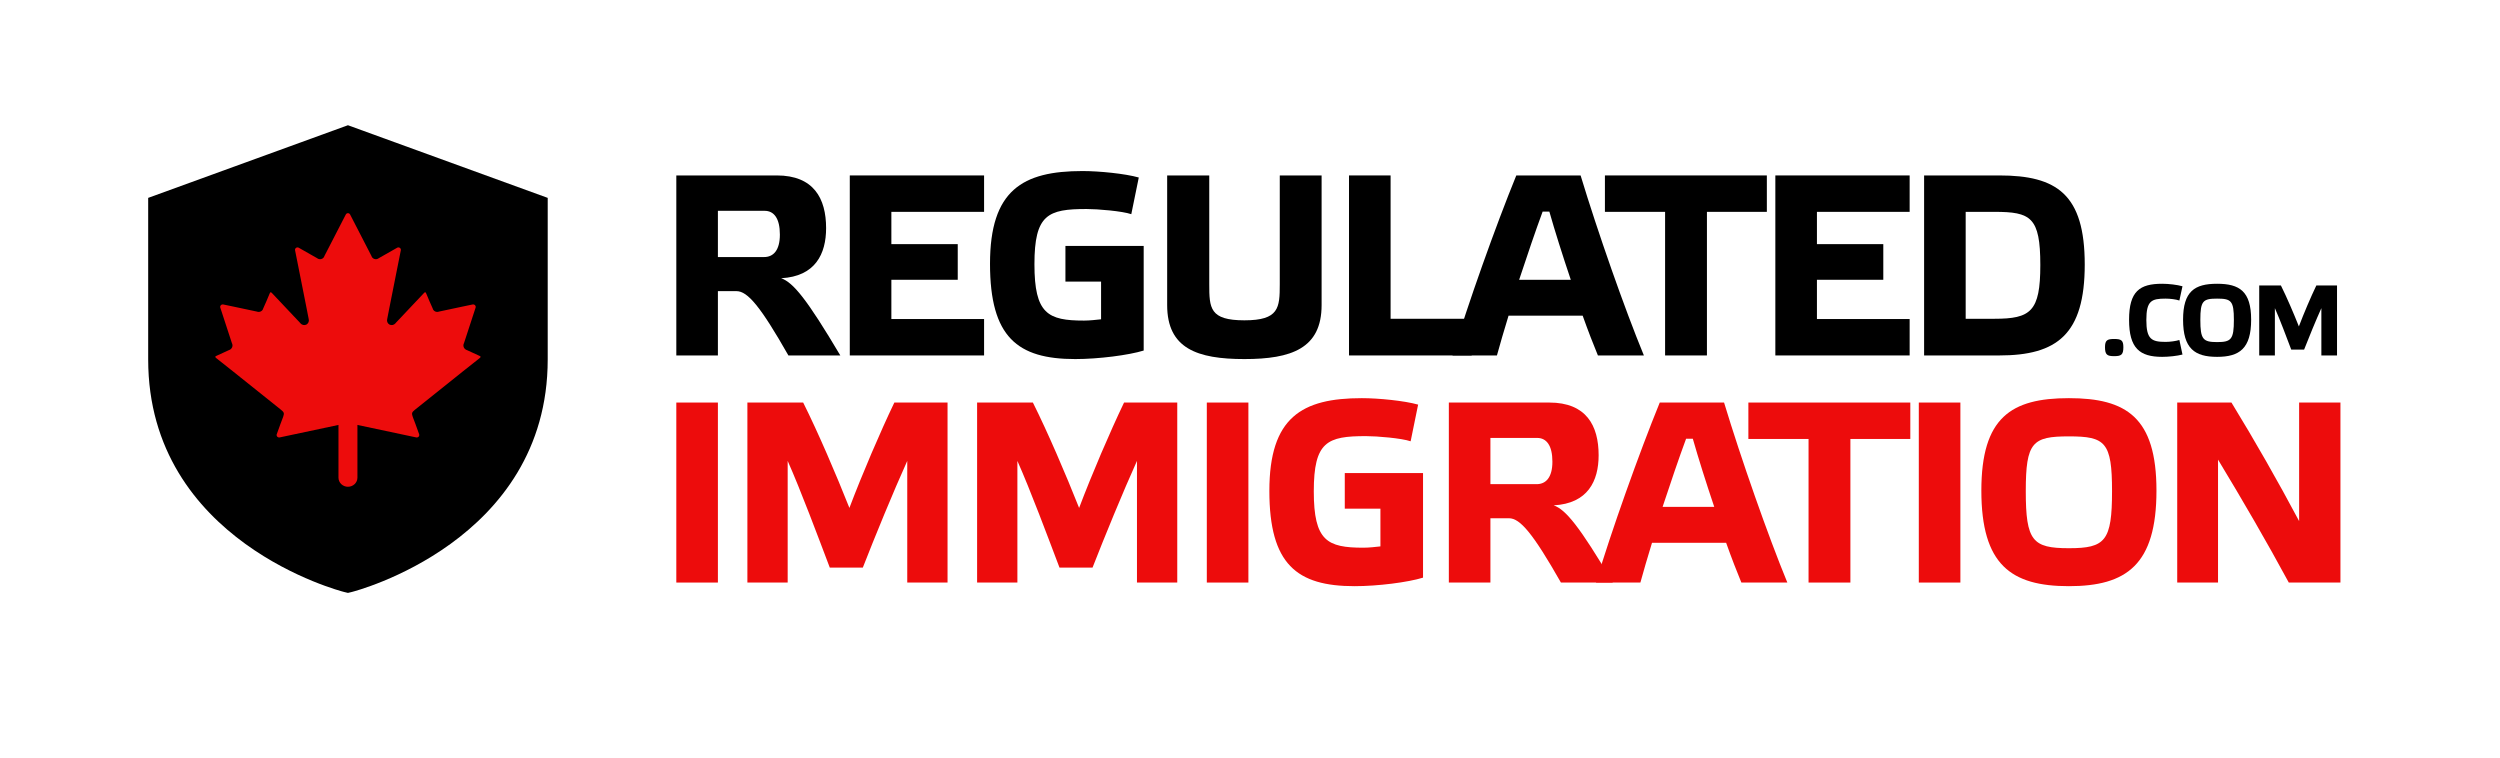
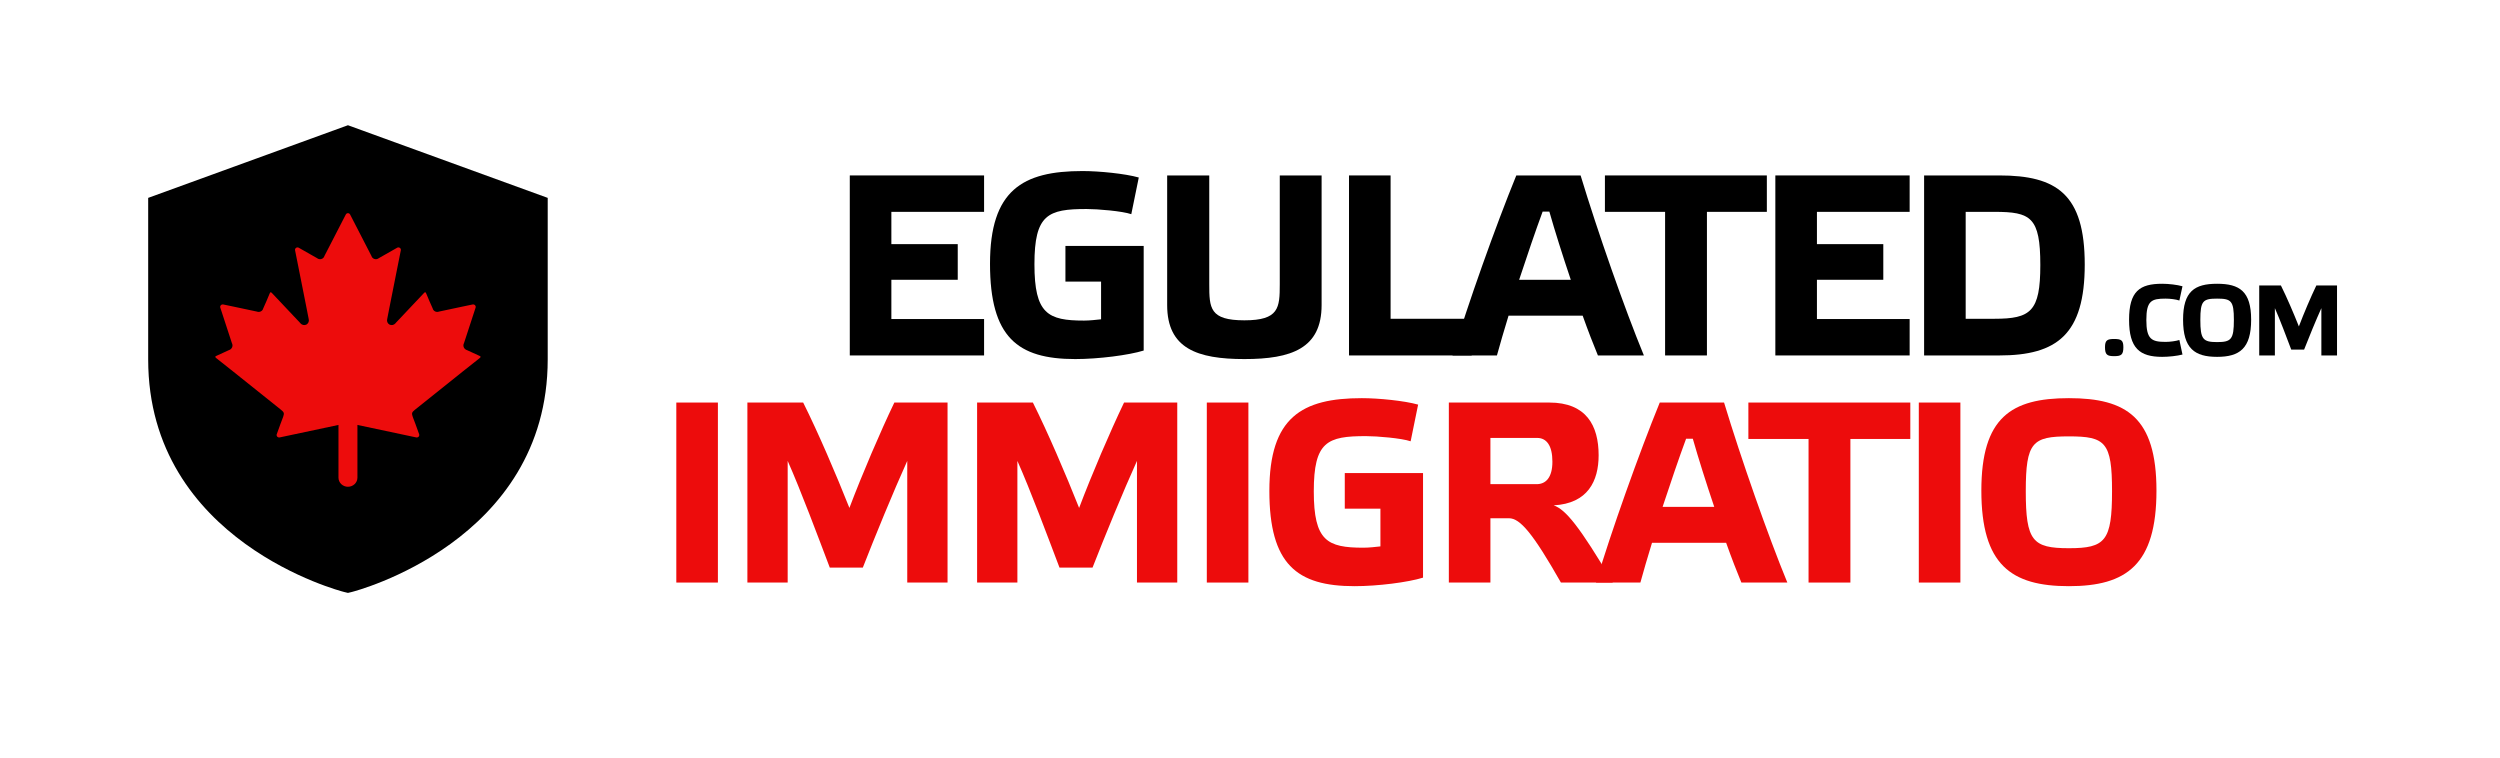
<svg xmlns="http://www.w3.org/2000/svg" width="452" height="137" viewBox="0 0 452 137" fill="none">
-   <path d="M129.796 38.116H138.247C139.928 38.116 141.002 39.47 141.002 42.412C141.002 45.307 139.788 46.474 138.154 46.474H129.796V38.116ZM141.236 50.303C147.399 49.977 149.36 45.914 149.36 41.245C149.36 35.875 147.119 31.719 140.442 31.719H122.278V64.265H129.796V52.638H133.158C135.165 52.638 137.5 55.393 142.543 64.265H151.929C145.858 54.039 143.43 51.097 141.236 50.303Z" fill="black" />
  <path d="M153.641 31.719V64.265H177.922V57.681H161.159V50.584H173.159V44.14H161.159V38.303H177.922V31.719H153.641Z" fill="black" />
  <path d="M199.074 57.728C198.233 57.821 197.019 57.961 195.992 57.961C189.455 57.961 187.026 56.747 187.026 47.782C187.026 38.77 189.455 37.789 196.459 37.789C198.466 37.789 202.902 38.163 204.537 38.723L205.891 32.093C203.416 31.392 198.747 30.925 195.712 30.925C184.879 30.925 178.995 34.381 178.995 47.688C178.995 60.95 183.945 64.919 194.404 64.919C198.607 64.919 204.07 64.218 206.778 63.378V44.467H192.63V50.91H199.074V57.728Z" fill="black" />
  <path d="M231.382 31.719V51.377C231.382 55.673 231.242 57.914 224.985 57.914C218.728 57.914 218.634 55.72 218.634 51.377V31.719H211.023V55.16C211.023 63.004 216.44 64.919 224.985 64.919C233.483 64.919 238.946 63.004 238.946 55.16V31.719H231.382Z" fill="black" />
  <path d="M243.901 31.719V64.265H266.081V57.634H251.419V31.719H243.901Z" fill="black" />
  <path d="M288.902 64.265H297.214C293.711 55.767 288.855 41.898 285.773 31.719H274.147C270.411 40.871 265.321 55.16 262.613 64.265H270.645C271.205 62.257 271.905 59.782 272.746 57.074H286.147C287.128 59.829 288.108 62.35 288.902 64.265ZM280.123 38.256C281.104 41.712 282.505 46.148 283.999 50.584H274.66C276.154 46.054 277.649 41.665 278.909 38.256H280.123Z" fill="black" />
  <path d="M308.613 64.265V38.303H319.446V31.719H290.169V38.303H301.049V64.265H308.613Z" fill="black" />
  <path d="M320.983 31.719V64.265H345.264V57.681H328.501V50.584H340.501V44.14H328.501V38.303H345.264V31.719H320.983Z" fill="black" />
  <path d="M347.878 31.719V64.265H361.466C371.878 64.265 376.921 60.483 376.921 47.828C376.921 35.128 371.878 31.719 361.466 31.719H347.878ZM368.89 47.922C368.89 56.327 367.162 57.634 360.578 57.634H355.395V38.303H360.578C367.162 38.303 368.89 39.237 368.89 47.922Z" fill="black" />
  <path d="M382.235 61.288C381.001 61.288 380.583 61.506 380.583 62.776C380.583 64.156 381.001 64.392 382.235 64.392C383.505 64.392 383.905 64.156 383.905 62.776C383.905 61.506 383.505 61.288 382.235 61.288Z" fill="black" />
  <path d="M384.936 57.821C384.936 62.976 386.86 64.519 390.927 64.519C392.106 64.519 393.613 64.356 394.593 64.101L394.031 61.469C393.413 61.669 392.342 61.814 391.544 61.814C389.002 61.814 388.059 61.342 388.059 57.857C388.059 54.354 389.002 53.991 391.544 53.991C392.342 53.991 393.413 54.118 394.031 54.336L394.593 51.758C393.631 51.486 392.106 51.304 390.927 51.304C386.86 51.304 384.936 52.648 384.936 57.821Z" fill="black" />
  <path d="M400.854 51.304C396.788 51.304 394.7 52.666 394.7 57.803C394.7 63.012 396.788 64.519 400.854 64.519C404.902 64.519 407.007 63.012 407.007 57.803C407.007 52.666 404.902 51.304 400.854 51.304ZM400.854 61.85C398.294 61.85 397.822 61.342 397.822 57.839C397.822 54.39 398.294 53.991 400.854 53.991C403.413 53.991 403.885 54.39 403.885 57.839C403.885 61.342 403.413 61.85 400.854 61.85Z" fill="black" />
  <path d="M415.637 59.019C414.693 56.641 413.44 53.718 412.387 51.613H408.467V64.265H411.298V55.715C412.206 57.748 413.458 61.106 414.257 63.212H416.581C417.416 61.07 418.741 57.839 419.703 55.715V64.265H422.534V51.613H418.795C417.797 53.7 416.544 56.623 415.637 59.019Z" fill="black" />
  <path d="M122.278 72.781V105.326H129.796V72.781H122.278Z" fill="#ED0C0C" />
  <path d="M153.572 91.832C151.144 85.715 147.922 78.197 145.214 72.781H135.128V105.326H142.412V83.334C144.747 88.563 147.969 97.202 150.023 102.618H156C158.148 97.108 161.557 88.797 164.031 83.334V105.326H171.316V72.781H161.697C159.129 78.15 155.907 85.668 153.572 91.832Z" fill="#ED0C0C" />
  <path d="M195.104 91.832C192.676 85.715 189.454 78.197 186.746 72.781H176.66V105.326H183.944V83.334C186.279 88.563 189.501 97.202 191.555 102.618H197.532C199.68 97.108 203.089 88.797 205.564 83.334V105.326H212.848V72.781H203.229C200.661 78.15 197.439 85.668 195.104 91.832Z" fill="#ED0C0C" />
  <path d="M218.192 72.781V105.326H225.71V72.781H218.192Z" fill="#ED0C0C" />
  <path d="M249.58 98.789C248.739 98.883 247.525 99.023 246.498 99.023C239.961 99.023 237.533 97.809 237.533 88.843C237.533 79.831 239.961 78.851 246.965 78.851C248.973 78.851 253.409 79.224 255.043 79.785L256.397 73.154C253.922 72.454 249.253 71.987 246.218 71.987C235.385 71.987 229.501 75.442 229.501 88.75C229.501 102.011 234.451 105.98 244.91 105.98C249.113 105.98 254.576 105.28 257.284 104.439V85.528H243.136V91.972H249.58V98.789Z" fill="#ED0C0C" />
  <path d="M269.467 79.178H277.919C279.6 79.178 280.674 80.532 280.674 83.474C280.674 86.369 279.46 87.536 277.826 87.536H269.467V79.178ZM280.907 91.365C287.071 91.038 289.032 86.976 289.032 82.306C289.032 76.936 286.791 72.781 280.114 72.781H261.95V105.326H269.467V93.7H272.829C274.837 93.7 277.172 96.454 282.215 105.326H291.6C285.53 95.1 283.102 92.159 280.907 91.365Z" fill="#ED0C0C" />
  <path d="M314.839 105.326H323.151C319.649 96.828 314.792 82.96 311.711 72.781H300.084C296.348 81.933 291.259 96.221 288.55 105.326H296.582C297.142 103.319 297.842 100.844 298.683 98.135H312.084C313.065 100.89 314.045 103.412 314.839 105.326ZM306.061 79.318C307.041 82.773 308.442 87.209 309.936 91.645H300.597C302.092 87.116 303.586 82.727 304.847 79.318H306.061Z" fill="#ED0C0C" />
  <path d="M334.551 105.326V79.365H345.384V72.781H316.106V79.365H326.986V105.326H334.551Z" fill="#ED0C0C" />
  <path d="M346.92 72.781V105.326H354.438V72.781H346.92Z" fill="#ED0C0C" />
  <path d="M374.058 71.987C363.599 71.987 358.229 75.489 358.229 88.703C358.229 102.104 363.599 105.98 374.058 105.98C384.471 105.98 389.888 102.104 389.888 88.703C389.888 75.489 384.471 71.987 374.058 71.987ZM374.058 99.116C367.475 99.116 366.261 97.809 366.261 88.797C366.261 79.925 367.475 78.897 374.058 78.897C380.642 78.897 381.856 79.925 381.856 88.797C381.856 97.809 380.642 99.116 374.058 99.116Z" fill="#ED0C0C" />
-   <path d="M423.152 72.781H415.681V94.213C411.805 86.929 407.65 79.645 403.447 72.781H393.641V105.326H401.019V83.1C405.455 90.431 409.798 97.902 413.813 105.326H423.152V72.781Z" fill="#ED0C0C" />
  <path d="M62.909 22.641L26.791 35.776V64.972C26.791 97.962 61.839 106.935 62.192 107.024L62.909 107.197L63.626 107.024C63.979 106.935 99.026 97.962 99.026 64.972V35.776L62.909 22.641Z" fill="black" />
  <path fill-rule="evenodd" clip-rule="evenodd" d="M83.606 67.215C84.634 66.391 85.662 65.567 86.707 64.759C86.998 64.528 86.946 64.446 86.638 64.314C86.27 64.149 85.906 63.98 85.541 63.811C85.177 63.642 84.813 63.473 84.445 63.308C84.176 63.231 83.958 63.041 83.852 62.791C83.745 62.541 83.762 62.258 83.897 62.022L85.987 55.624C86.037 55.474 86.001 55.309 85.892 55.191C85.783 55.072 85.617 55.018 85.456 55.047C85.088 55.12 84.726 55.197 84.366 55.274C84.072 55.337 83.778 55.4 83.486 55.459C82.115 55.74 80.745 56.037 79.374 56.333L79.374 56.333C79.143 56.425 78.882 56.413 78.66 56.302C78.439 56.191 78.28 55.991 78.226 55.756C77.832 54.882 77.438 53.992 77.078 53.102C76.941 52.805 76.889 52.722 76.632 53.003C74.982 54.761 73.326 56.515 71.664 58.263C71.637 58.298 71.605 58.333 71.57 58.37C71.54 58.403 71.508 58.438 71.475 58.477C71.22 58.771 70.789 58.859 70.43 58.691C70.072 58.492 69.897 58.087 70.002 57.702C70.139 57.009 70.276 56.3 70.413 55.591C70.842 53.431 71.698 49.111 72.469 45.253C72.507 45.085 72.437 44.912 72.292 44.812C72.147 44.712 71.954 44.704 71.801 44.792C70.963 45.265 70.183 45.711 69.582 46.054C69.053 46.356 68.663 46.579 68.495 46.671C68.28 46.85 67.984 46.91 67.712 46.83C67.441 46.75 67.231 46.54 67.158 46.276C66.302 44.643 64.708 41.543 63.303 38.79C63.233 38.641 63.079 38.545 62.909 38.542V88.007C63.855 88.007 64.623 87.269 64.623 86.359V76.828L75.262 79.087C75.426 79.117 75.594 79.059 75.7 78.936C75.807 78.813 75.836 78.643 75.776 78.494C75.536 77.884 75.313 77.257 75.108 76.647C75.031 76.433 74.949 76.222 74.868 76.012C74.786 75.802 74.705 75.592 74.628 75.377C74.405 74.734 74.439 74.553 74.988 74.108C77.454 72.144 79.92 70.168 82.376 68.201C82.786 67.872 83.196 67.544 83.606 67.216L83.606 67.215ZM62.909 88.008V38.543C62.739 38.545 62.586 38.641 62.515 38.79C61.11 41.544 59.517 44.644 58.66 46.276C58.587 46.54 58.378 46.75 58.106 46.83C57.834 46.911 57.539 46.851 57.324 46.672C57.155 46.579 56.765 46.356 56.236 46.054C55.636 45.711 54.855 45.265 54.017 44.792C53.864 44.704 53.671 44.712 53.526 44.812C53.381 44.913 53.312 45.086 53.349 45.254C54.12 49.112 54.977 53.432 55.405 55.592L55.405 55.592C55.542 56.301 55.679 57.01 55.816 57.702C55.922 58.087 55.746 58.493 55.388 58.691C55.03 58.86 54.599 58.771 54.343 58.477C54.311 58.438 54.279 58.404 54.248 58.37C54.214 58.333 54.182 58.298 54.154 58.263C52.487 56.521 50.831 54.767 49.186 53.003C48.929 52.723 48.877 52.805 48.74 53.102C48.381 53.992 47.986 54.883 47.593 55.757C47.538 55.991 47.379 56.191 47.158 56.302C46.937 56.413 46.676 56.425 46.445 56.334L46.444 56.334C45.074 56.037 43.703 55.74 42.333 55.46C42.04 55.401 41.747 55.338 41.452 55.275C41.092 55.198 40.73 55.12 40.362 55.048C40.201 55.018 40.035 55.072 39.926 55.191C39.817 55.309 39.781 55.474 39.831 55.625L41.922 62.022C42.056 62.259 42.073 62.541 41.967 62.791C41.86 63.041 41.642 63.231 41.373 63.308C41.005 63.473 40.641 63.642 40.277 63.811C39.913 63.98 39.549 64.149 39.18 64.314C38.872 64.446 38.821 64.528 39.112 64.759C40.157 65.567 41.185 66.392 42.213 67.216C42.623 67.545 43.035 67.874 43.446 68.204C45.9 70.17 48.365 72.145 50.831 74.108C51.379 74.553 51.413 74.735 51.19 75.378C51.113 75.592 51.032 75.802 50.95 76.013C50.869 76.223 50.788 76.433 50.711 76.647C50.505 77.257 50.282 77.884 50.042 78.494C49.982 78.644 50.011 78.813 50.118 78.936C50.225 79.06 50.393 79.118 50.556 79.088L61.196 76.829V86.359C61.196 87.27 61.963 88.008 62.909 88.008Z" fill="#ED0C0C" />
</svg>